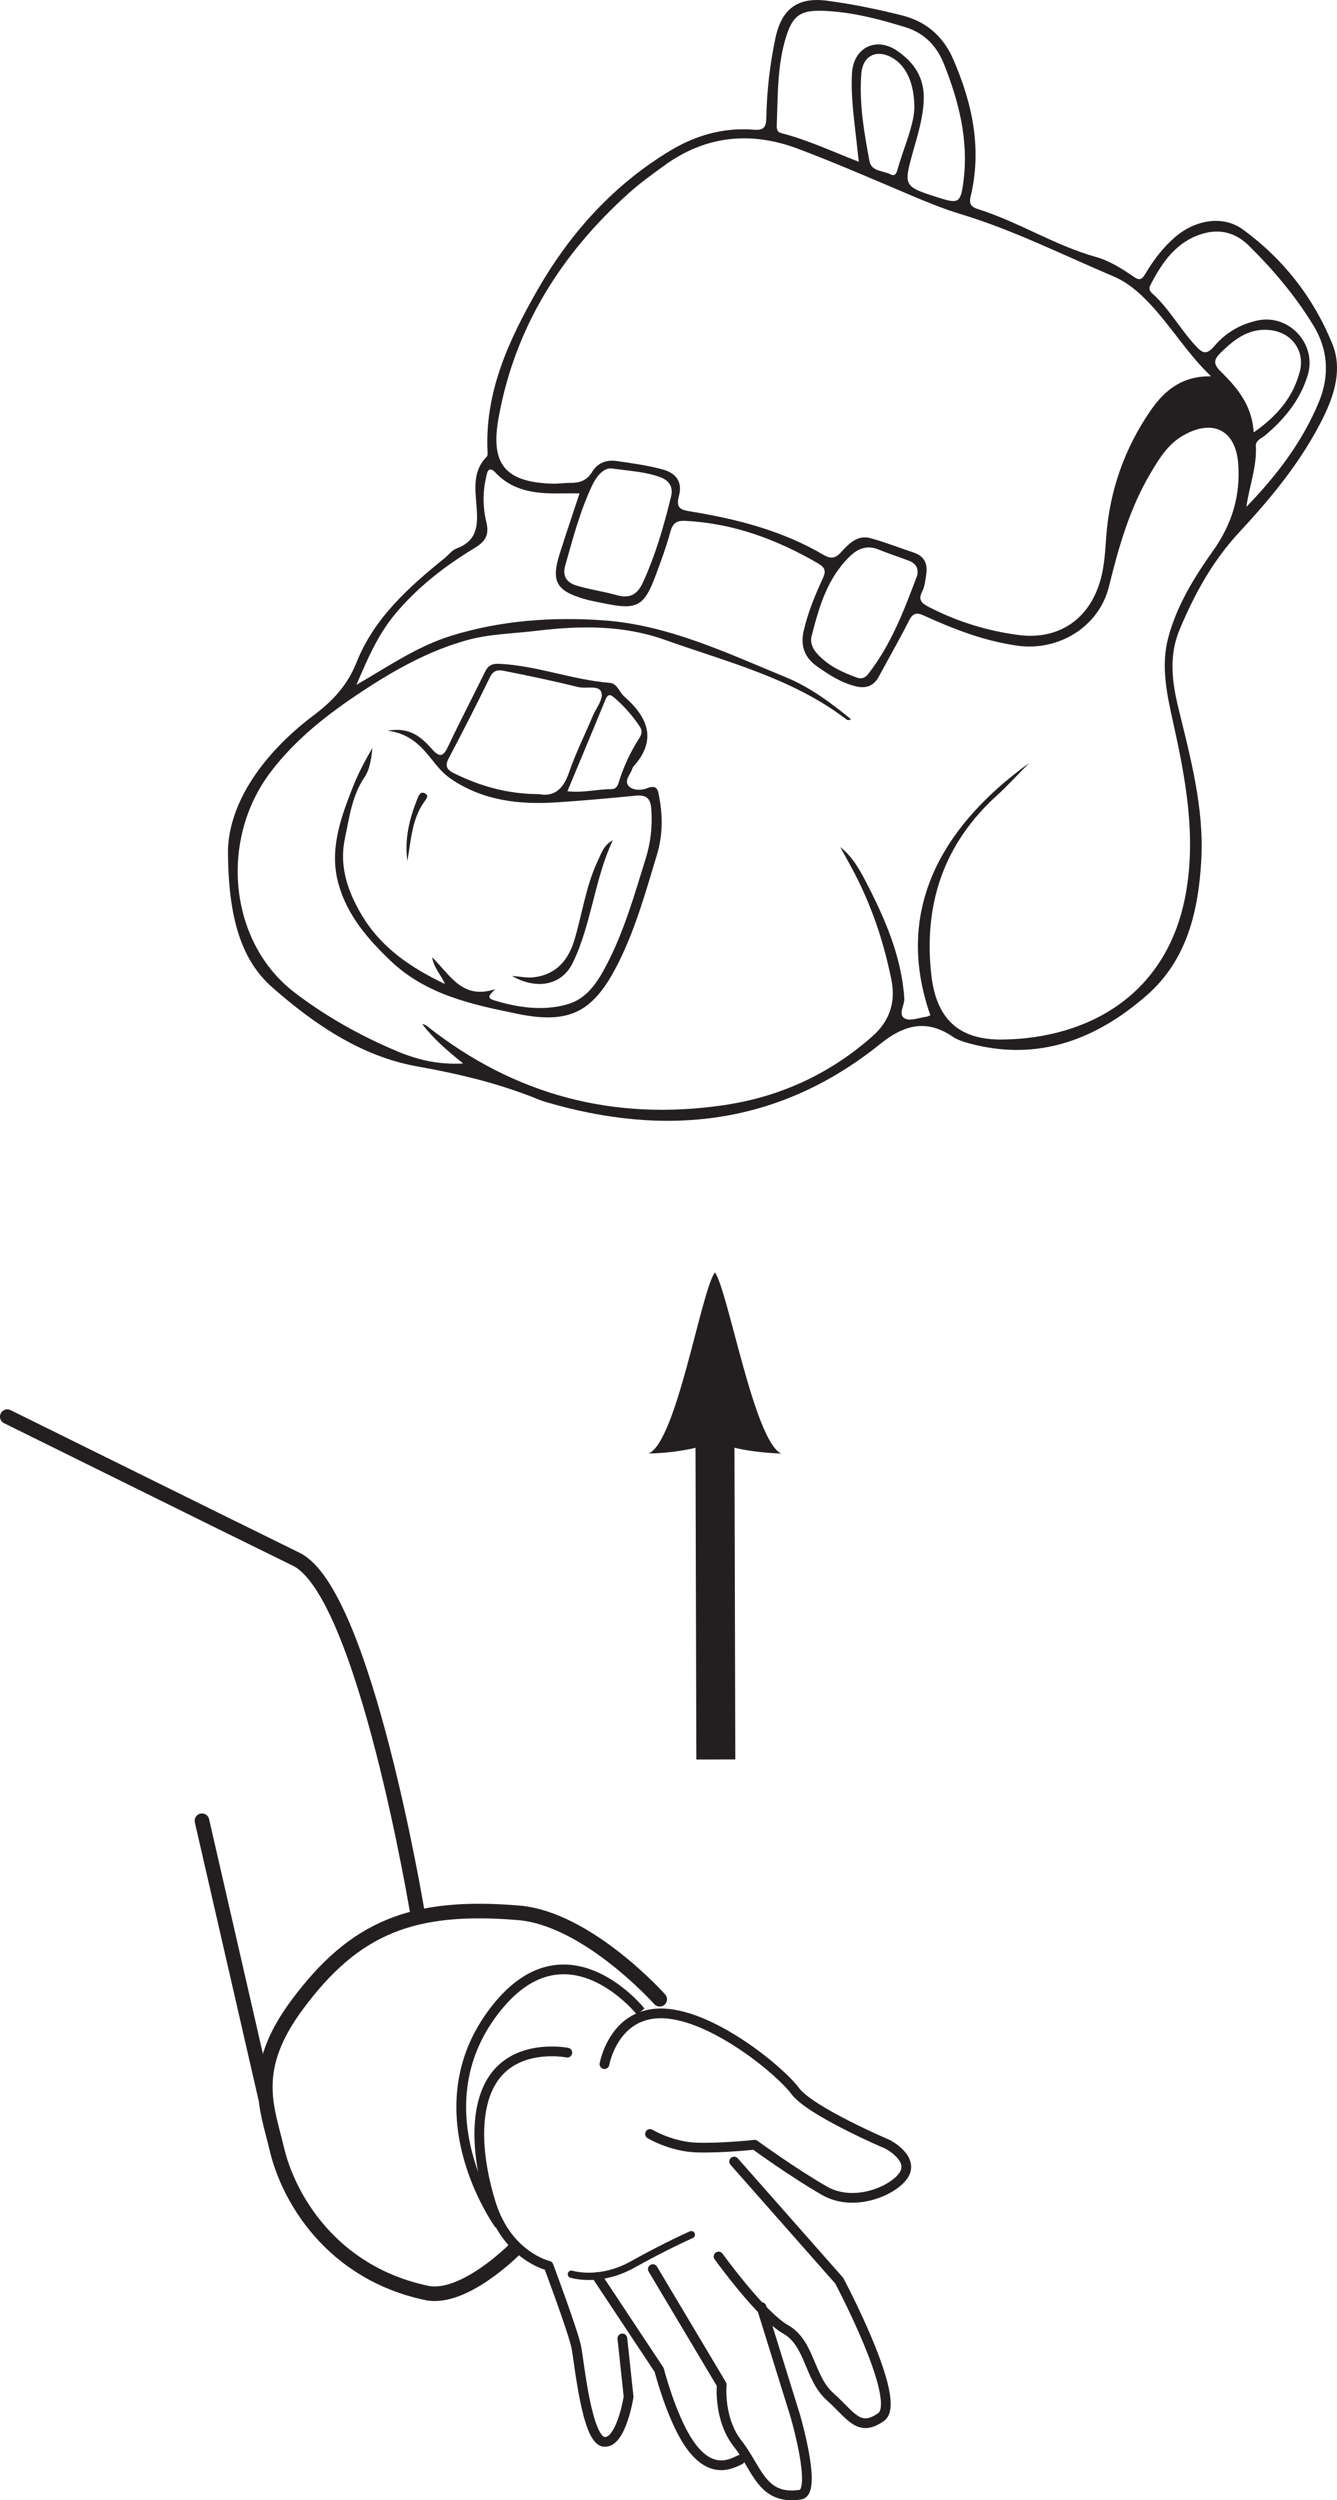
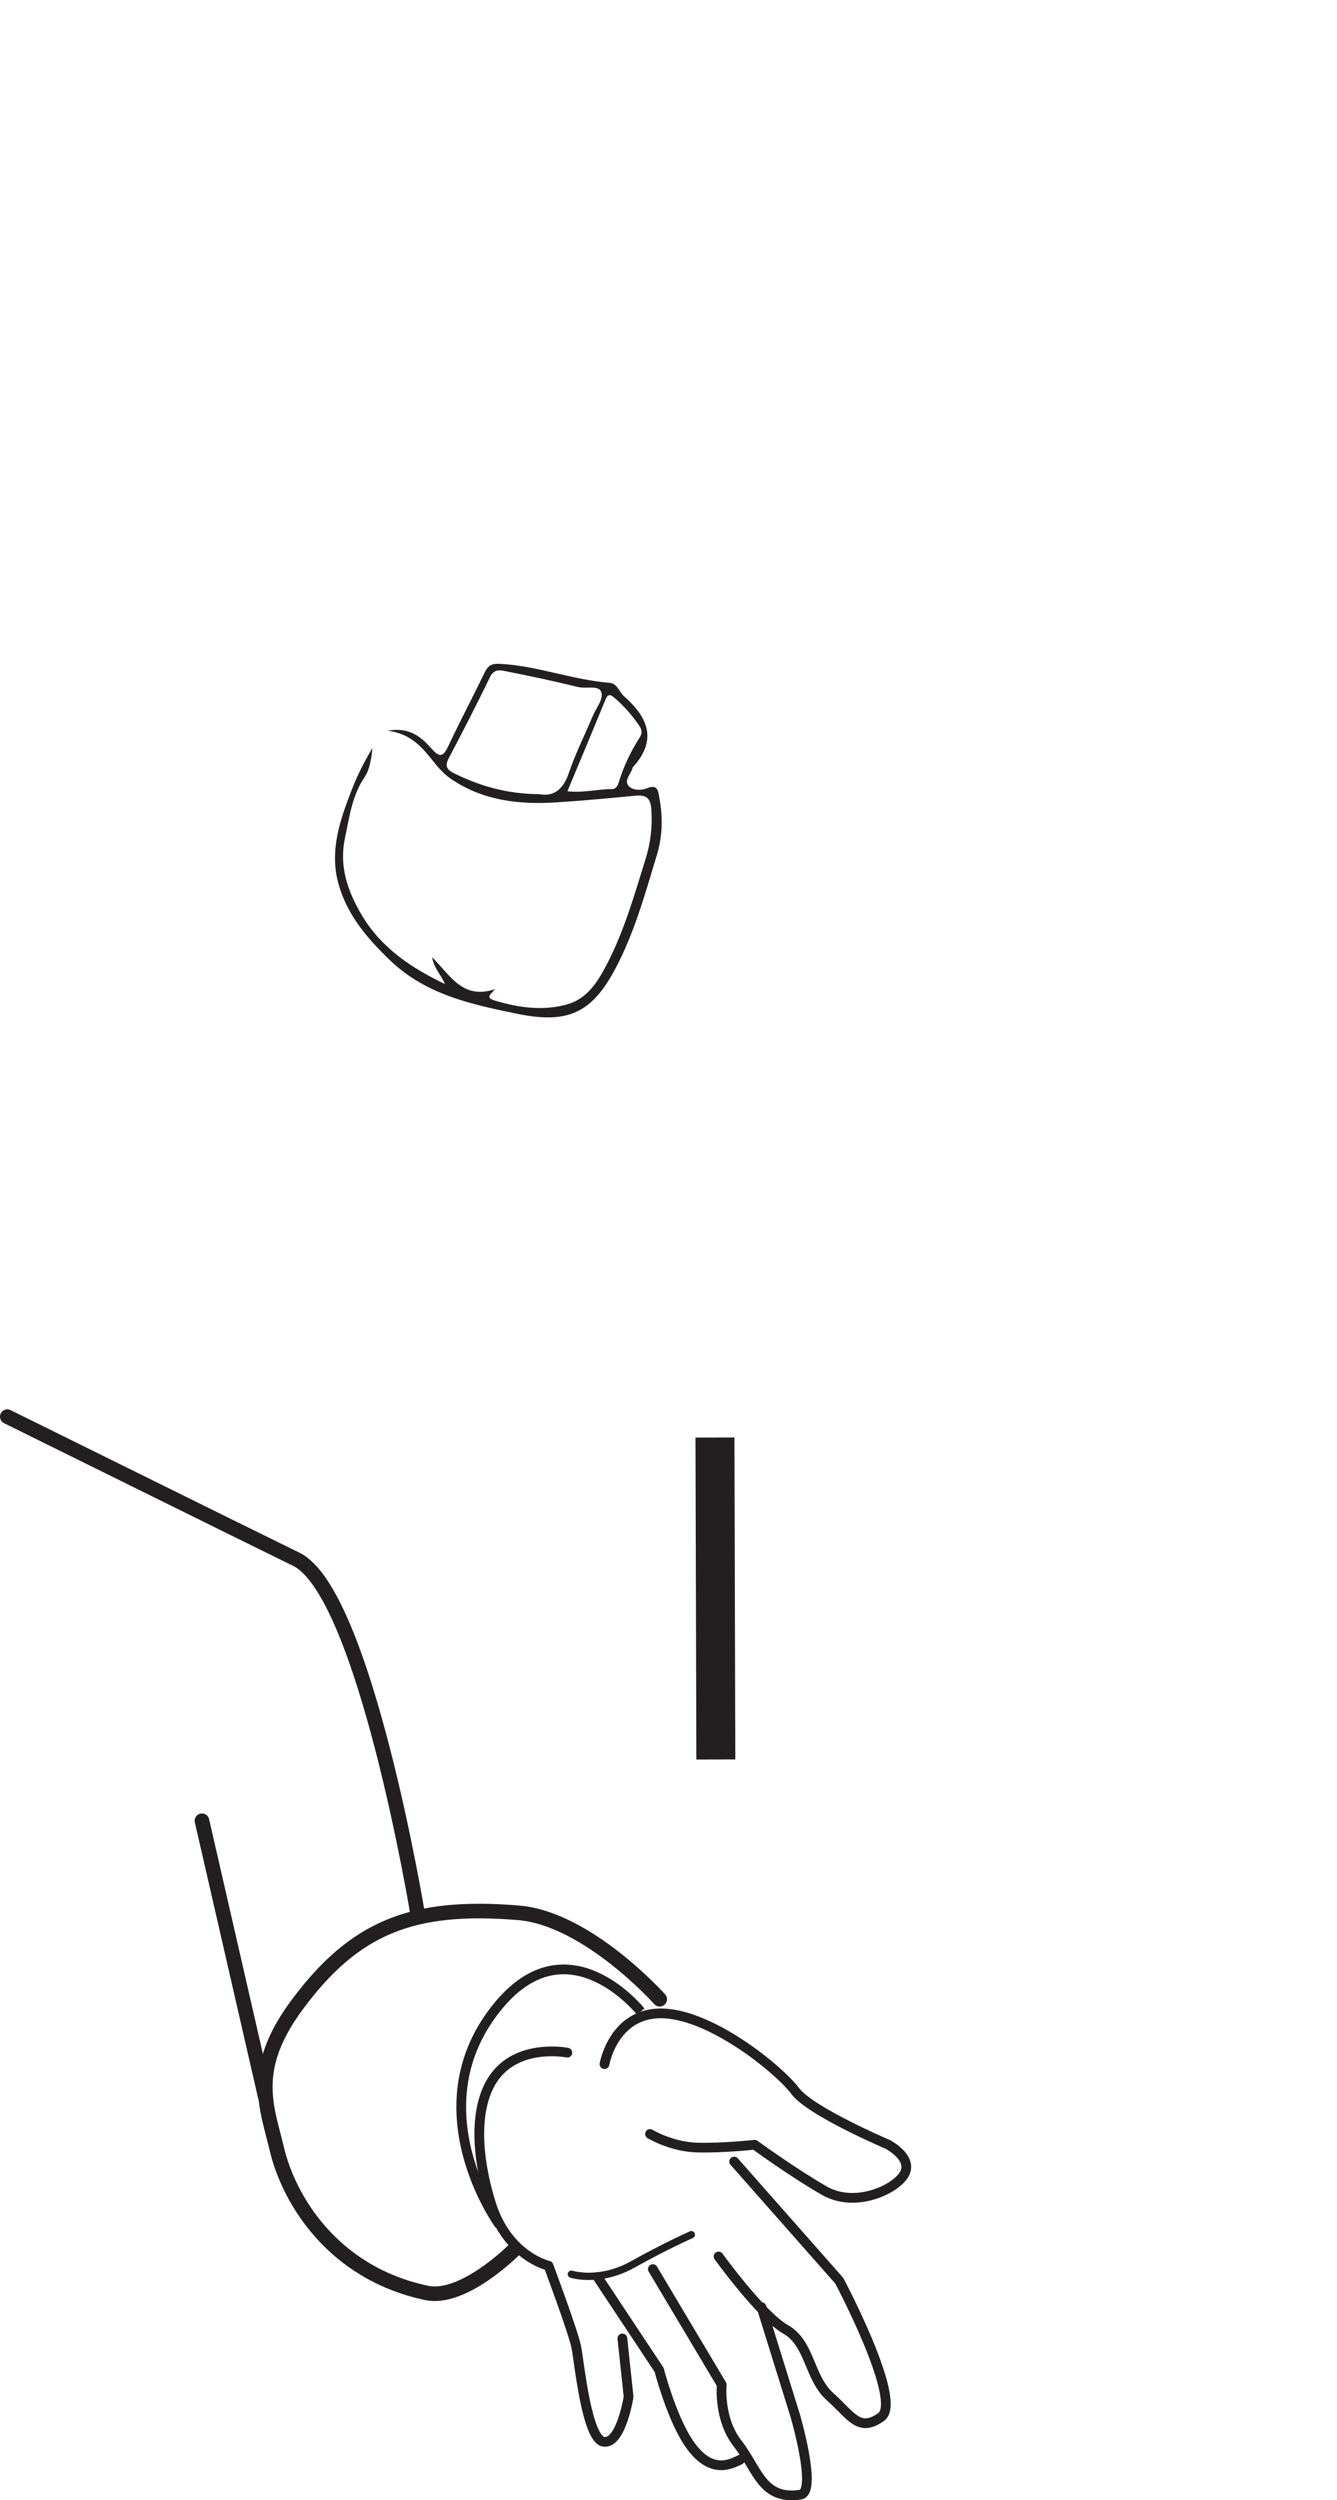
<svg xmlns="http://www.w3.org/2000/svg" width="137.264pt" height="256.653pt" viewBox="0 0 137.264 256.653" version="1.1">
  <defs>
    <clipPath id="clip1">
      <path d="M 66 232 L 84 232 L 84 256.652 L 66 256.652 Z M 66 232 " />
    </clipPath>
    <clipPath id="clip2">
      <path d="M 23 0 L 137.266 0 L 137.266 116 L 23 116 Z M 23 0 " />
    </clipPath>
  </defs>
  <g id="surface1">
    <path style="fill:none;stroke-width:1.5;stroke-linecap:round;stroke-linejoin:round;stroke:rgb(13.73%,12.16%,12.549%);stroke-opacity:1;stroke-miterlimit:4;" d="M -0 -0.001 C 24.289 -12.001 24.113 -11.915 29.668 -14.641 C 36.699 -18.091 42.133 -51.083 42.133 -51.083 " transform="matrix(1,0,0,-1,0.75,145.421)" />
    <path style="fill:none;stroke-width:1.5;stroke-linecap:round;stroke-linejoin:round;stroke:rgb(13.73%,12.16%,12.549%);stroke-opacity:1;stroke-miterlimit:4;" d="M -0.001 0.001 L 6.506 -28.374 " transform="matrix(1,0,0,-1,20.736,186.904)" />
    <path style="fill:none;stroke-width:1;stroke-linecap:round;stroke-linejoin:round;stroke:rgb(13.73%,12.16%,12.549%);stroke-opacity:1;stroke-miterlimit:4;" d="M -0 0 C -0 0 0.941 5.403 6.055 5.207 C 11.164 5.004 18.027 -0.664 19.586 -2.765 C 21.152 -4.863 29.062 -8.23 29.062 -8.23 C 29.062 -8.23 31.535 -9.488 30.871 -11.109 C 30.207 -12.734 25.844 -14.875 22.57 -12.988 C 19.297 -11.109 15.414 -8.273 15.414 -8.273 C 15.414 -8.273 12.27 -8.629 9.578 -8.566 C 6.887 -8.507 4.676 -7.168 4.676 -7.168 " transform="matrix(1,0,0,-1,62.059,211.887)" />
    <path style="fill:none;stroke-width:1;stroke-linecap:round;stroke-linejoin:round;stroke:rgb(13.73%,12.16%,12.549%);stroke-opacity:1;stroke-miterlimit:4;" d="M -0.002 0 C -0.002 0 -4.303 0.86 -6.936 -1.847 C -9.568 -4.554 -9.56 -9.91 -7.865 -15.414 C -6.174 -20.925 -1.932 -21.875 -1.932 -21.875 C -1.932 -21.875 0.588 -28.613 0.916 -30.218 C 1.236 -31.82 1.975 -39.726 3.748 -39.949 C 5.533 -40.172 6.287 -35.32 6.287 -35.32 L 5.647 -29.339 " transform="matrix(1,0,0,-1,58.248,210.707)" />
    <path style="fill:none;stroke-width:0.75;stroke-linecap:round;stroke-linejoin:round;stroke:rgb(13.73%,12.16%,12.549%);stroke-opacity:1;stroke-miterlimit:4;" d="M 0.001 -0.002 C 0.001 -0.002 2.86 -0.92 6.29 0.994 C 9.724 2.916 12.317 4.053 12.317 4.053 " transform="matrix(1,0,0,-1,58.659,233.448)" />
    <path style="fill:none;stroke-width:1;stroke-linecap:round;stroke-linejoin:round;stroke:rgb(13.73%,12.16%,12.549%);stroke-opacity:1;stroke-miterlimit:4;" d="M -0.002 -0.002 L 6.318 -9.533 C 6.318 -9.533 7.521 -14.216 9.279 -16.916 C 11.611 -20.502 13.811 -19.123 14.619 -18.759 " transform="matrix(1,0,0,-1,61.353,233.741)" />
    <g clip-path="url(#clip1)" clip-rule="nonzero">
      <path style="fill:none;stroke-width:1;stroke-linecap:round;stroke-linejoin:round;stroke:rgb(13.73%,12.16%,12.549%);stroke-opacity:1;stroke-miterlimit:4;" d="M 0.001 -0.002 L 7.075 -11.869 C 7.075 -11.869 6.72 -15.392 8.72 -17.931 C 10.728 -20.474 11.185 -23.759 15.146 -23.158 C 16.919 -22.888 14.622 -15.052 14.622 -15.052 L 11.157 -3.904 " transform="matrix(1,0,0,-1,67.022,232.924)" />
    </g>
    <path style="fill:none;stroke-width:1;stroke-linecap:round;stroke-linejoin:round;stroke:rgb(13.73%,12.16%,12.549%);stroke-opacity:1;stroke-miterlimit:4;" d="M 0.001 0.001 C 0.001 0.001 4.372 -6.057 6.884 -7.479 C 9.407 -8.901 9.274 -12.448 11.446 -14.389 C 13.618 -16.319 14.384 -18.1 16.685 -16.479 C 18.985 -14.874 12.388 -2.483 12.388 -2.483 L 1.599 9.747 " transform="matrix(1,0,0,-1,73.772,231.634)" />
    <path style="fill:none;stroke-width:1.5;stroke-linecap:round;stroke-linejoin:round;stroke:rgb(13.73%,12.16%,12.549%);stroke-opacity:1;stroke-miterlimit:4;" d="M -0.002 -0.002 C -0.002 -0.002 -7.389 8.272 -14.482 8.87 C -25.385 9.78 -31.334 7.393 -37.244 -0.591 C -42.15 -7.213 -40.318 -11.099 -39.311 -15.369 C -38.131 -20.396 -33.697 -28.08 -23.939 -30.146 C -20.139 -30.955 -14.947 -25.716 -14.947 -25.716 " transform="matrix(1,0,0,-1,67.732,205.225)" />
    <path style="fill:none;stroke-width:1;stroke-linecap:butt;stroke-linejoin:miter;stroke:rgb(13.73%,12.16%,12.549%);stroke-opacity:1;stroke-miterlimit:4;" d="M 0.002 -0.001 C 0.002 -0.001 -7.342 9.238 -14.51 0.718 C -23.311 -9.751 -14.51 -21.876 -14.51 -21.876 " transform="matrix(1,0,0,-1,65.775,206.488)" />
    <g clip-path="url(#clip2)" clip-rule="nonzero">
-       <path style=" stroke:none;fill-rule:evenodd;fill:rgb(13.73%,12.16%,12.549%);fill-opacity:1;" d="M 93.871 11.156 C 93.895 8.648 93.094 6.914 91.809 6.062 C 90.156 4.965 88.582 5.602 88.43 7.559 C 88.191 10.598 88.715 13.594 89.27 16.562 C 89.469 17.625 90.695 17.5 91.453 17.91 C 91.816 18.102 92.008 17.863 92.102 17.531 C 92.754 15.219 93.785 12.996 93.871 11.156 M 128.711 44.387 C 131.141 42.691 132.754 40.766 133.441 38.152 C 133.977 36.129 132.73 34.27 130.672 33.926 C 128.402 33.547 126.836 34.723 125.344 36.188 C 124.652 36.863 124.496 37.316 125.301 38.109 C 127 39.777 128.551 41.594 128.711 44.387 M 94.195 58.852 C 94.262 58.195 93.906 57.793 93.348 57.574 C 92.316 57.176 91.258 56.848 90.238 56.426 C 89.039 55.926 88.102 56.281 87.23 57.129 C 84.918 59.379 84.082 62.336 83.32 65.316 C 83.168 65.91 83.402 66.531 83.816 67.008 C 84.941 68.312 86.445 69.008 88.023 69.57 C 88.465 69.727 88.844 69.555 89.102 69.227 C 91.5 66.172 92.844 62.586 94.188 59.004 C 94.203 58.957 94.195 58.902 94.195 58.852 M 62.895 48.102 C 62.047 47.941 61.285 48.785 60.762 49.898 C 59.539 52.508 58.812 55.293 58.031 58.051 C 57.746 59.062 58.086 59.781 59.207 60.117 C 60.559 60.523 61.965 60.711 63.312 61.09 C 64.781 61.504 65.488 60.93 66.035 59.73 C 67.312 56.922 68.16 53.973 68.891 50.988 C 69.133 50.004 68.73 49.332 67.77 48.977 C 66.379 48.461 64.918 48.371 62.895 48.102 M 127.957 52.035 C 131.062 48.82 133.719 45.359 135.414 41.238 C 136.527 38.523 136.34 35.855 134.832 33.391 C 132.98 30.367 130.699 27.656 128.168 25.176 C 126.887 23.926 125.312 23.469 123.562 23.965 C 120.789 24.75 119.324 26.906 118.094 29.289 C 117.93 29.609 118.027 29.875 118.277 30.098 C 120.023 31.668 121.141 33.754 122.715 35.461 C 123.391 36.199 123.82 36.535 124.664 35.535 C 125.816 34.168 127.367 33.254 129.152 32.887 C 132.359 32.234 135.195 35.324 134.273 38.461 C 133.516 41.023 131.902 42.992 129.891 44.688 C 129.523 45 128.902 45.199 128.934 45.781 C 129.043 47.938 128.254 49.938 127.957 52.035 M 88.164 16.605 C 88.066 15.707 87.992 15.016 87.914 14.32 C 87.66 12.062 87.344 9.805 87.469 7.527 C 87.609 4.902 89.922 3.73 92.09 5.203 C 93.855 6.402 94.926 7.992 94.836 10.273 C 94.766 12.121 94.219 13.848 93.73 15.59 C 92.758 19.086 92.766 19.141 96.242 20.254 C 98.445 20.961 98.637 20.863 98.93 18.488 C 99.438 14.309 98.43 10.379 96.895 6.535 C 96.152 4.672 94.844 3.379 92.977 2.801 C 90.184 1.938 87.348 1.199 84.391 1.109 C 82.188 1.047 81.398 1.613 80.73 3.699 C 79.781 6.684 79.867 9.777 79.746 12.852 C 79.734 13.211 79.766 13.555 80.227 13.672 C 82.902 14.355 85.406 15.531 88.164 16.605 M 124.34 38.633 C 121.898 36.312 120.211 33.453 117.949 31.078 C 116.898 29.969 115.723 28.965 114.324 28.375 C 109.133 26.176 104.074 23.629 98.66 21.988 C 96.867 21.445 95.148 20.742 93.43 20.012 C 89.625 18.398 85.832 16.746 81.965 15.285 C 77.105 13.449 72.441 13.898 68.168 17.016 C 66.945 17.91 65.707 18.797 64.582 19.805 C 57.617 26.062 52.844 33.617 51.18 42.934 C 50.332 47.676 51.902 49.508 56.719 49.648 C 57.32 49.668 57.93 49.566 58.531 49.57 C 59.488 49.574 60.242 49.355 60.797 48.43 C 61.316 47.559 62.23 47.172 63.285 47.32 C 64.883 47.551 66.477 47.766 68.043 48.191 C 69.508 48.594 70.07 49.555 69.703 50.918 C 69.34 52.258 69.969 52.348 71.031 52.523 C 75.727 53.297 80.312 54.484 84.465 56.91 C 85.273 57.383 85.719 57.379 86.363 56.668 C 87.133 55.82 88.027 54.887 89.344 55.238 C 90.852 55.645 92.305 56.227 93.789 56.715 C 94.895 57.082 95.262 57.871 95.094 58.953 C 95 59.551 94.949 60.191 94.684 60.711 C 94.227 61.605 94.633 61.93 95.363 62.309 C 98.266 63.809 101.348 64.762 104.566 65.184 C 108.766 65.73 111.945 63.484 113.027 59.363 C 113.391 57.988 113.465 56.574 113.566 55.164 C 113.91 50.375 115.445 46.004 118.188 42.055 C 119.656 39.938 121.523 38.566 124.34 38.633 M 36.594 70.301 C 39.98 68.328 42.906 66.324 46.301 65.27 C 51.422 63.676 56.75 63.305 62.004 63.684 C 68.617 64.156 74.641 67.039 80.703 69.531 C 83.145 70.535 85.289 72.129 87.367 73.828 C 87.047 74.043 86.898 73.844 86.754 73.738 C 81.23 69.578 74.602 67.941 68.254 65.68 C 63.973 64.156 59.539 64.215 55.082 64.754 C 52.676 65.047 50.254 65.066 47.887 65.73 C 43.992 66.824 40.539 68.758 37.199 70.957 C 33.676 73.281 30.371 75.848 27.797 79.234 C 22.445 86.281 23.555 96.75 30.207 101.855 C 33.43 104.324 36.957 106.301 40.691 107.879 C 42.742 108.746 44.906 109.316 47.551 109.168 C 45.84 107.789 44.465 106.594 43.355 105.125 C 43.574 105.152 43.73 105.242 43.875 105.355 C 52.848 112.438 63.035 115.098 74.285 113.449 C 80.039 112.613 85.211 110.25 89.598 106.348 C 91.312 104.824 91.977 102.906 91.52 100.609 C 90.707 96.523 89.367 92.629 87.371 88.965 C 87.004 88.289 86.629 87.617 86.262 86.945 C 87.484 87.91 88.211 89.188 88.883 90.48 C 90.84 94.262 92.547 98.129 92.84 102.469 C 92.891 103.195 92.156 104.137 92.891 104.547 C 93.43 104.848 94.355 104.465 95.105 104.371 C 95.246 104.352 95.379 104.273 95.516 104.223 C 91.121 91.684 98.93 83.176 105.668 78.324 C 104.438 79.562 103.43 80.676 102.324 81.68 C 96.895 86.613 94.828 92.793 95.602 99.973 C 96.094 104.543 98.367 106.785 102.988 106.711 C 111.766 106.574 119.855 102.109 121.734 91.77 C 122.816 85.812 121.734 80.004 120.453 74.215 C 119.805 71.297 119.148 68.359 119.957 65.383 C 120.844 62.117 122.605 59.258 124.535 56.543 C 126.477 53.82 127.367 50.887 127.121 47.598 C 126.863 44.16 124.547 42.98 121.535 44.664 C 119.91 45.574 118.996 47.094 118.098 48.613 C 115.969 52.215 114.844 56.176 113.852 60.211 C 112.836 64.344 108.672 66.883 104.445 66.281 C 101.051 65.801 97.914 64.586 94.832 63.18 C 94.086 62.84 93.711 62.945 93.328 63.703 C 92.348 65.637 91.266 67.523 90.238 69.434 C 89.699 70.434 88.906 70.715 87.824 70.445 C 86.32 70.066 85.051 69.238 83.82 68.359 C 82.59 67.484 82.164 66.27 82.508 64.77 C 82.938 62.887 83.668 61.113 84.473 59.375 C 84.82 58.617 84.719 58.262 83.977 57.828 C 79.766 55.383 75.328 53.727 70.41 53.469 C 69.469 53.422 69.082 53.668 68.828 54.582 C 68.387 56.184 67.812 57.754 67.223 59.312 C 66.141 62.16 65.359 62.586 62.418 62.016 C 61.578 61.852 60.727 61.703 59.906 61.461 C 57.105 60.633 56.582 59.652 57.445 56.895 C 58.094 54.836 58.793 52.793 59.5 50.648 C 58.855 50.648 58.355 50.641 57.855 50.648 C 55.289 50.691 52.805 50.57 50.855 48.504 C 50.055 47.656 49.965 48.742 49.887 49.094 C 49.547 50.59 49.578 52.156 49.934 53.609 C 50.273 55.012 49.742 55.645 48.676 56.285 C 45.633 58.129 42.844 60.301 40.555 63.047 C 38.836 65.109 37.773 67.531 36.594 70.301 M 23.406 87.281 C 23.52 82.422 26.965 77.371 32.188 73.438 C 34.18 71.938 35.664 70.355 36.609 67.98 C 38.395 63.488 41.918 60.305 45.602 57.332 C 46.035 56.98 46.402 56.477 46.895 56.293 C 49.074 55.48 49.074 53.801 48.918 51.898 C 48.781 50.16 48.52 48.324 49.969 46.883 C 50.055 46.797 50.066 46.598 50.059 46.453 C 49.734 40.266 52.246 34.891 55.188 29.754 C 58.52 23.941 62.941 19.023 68.734 15.508 C 71.375 13.902 74.285 13.055 77.41 13.316 C 78.492 13.406 78.66 12.973 78.676 12.047 C 78.73 9.316 79.039 6.602 79.605 3.93 C 80.238 0.93 81.863 -0.328 84.922 0.074 C 87.516 0.418 90.102 0.949 92.641 1.59 C 95.062 2.199 96.836 3.715 97.855 6.062 C 99.836 10.613 100.836 15.281 99.641 20.219 C 99.438 21.066 99.852 21.289 100.473 21.488 C 104.613 22.805 108.312 25.199 112.516 26.379 C 113.926 26.773 115.184 27.574 116.391 28.41 C 116.918 28.773 117.203 28.762 117.559 28.156 C 118.379 26.762 119.352 25.465 120.582 24.387 C 122.633 22.59 125.508 22.039 127.578 23.543 C 131.738 26.559 134.855 30.555 136.789 35.309 C 137.805 37.809 137.047 40.418 135.887 42.785 C 133.707 47.234 130.582 51.027 127.242 54.621 C 124.504 57.566 122.633 60.973 121.105 64.629 C 119.988 67.297 120.324 69.98 120.977 72.664 C 122.23 77.812 123.629 82.93 123.328 88.32 C 123.035 93.574 121.844 98.559 117.766 102.141 C 112.547 106.723 106.516 109.027 99.449 107.09 C 98.867 106.934 98.266 106.73 97.773 106.395 C 95.094 104.57 92.758 105.242 90.41 107.133 C 80.047 115.48 68.434 116.797 55.969 113.102 C 55.773 113.043 55.582 112.984 55.395 112.906 C 51.348 111.242 47.164 110.238 42.832 109.469 C 37.105 108.445 32.297 105.164 27.973 101.375 C 24.832 98.621 23.414 94.352 23.406 87.281 " />
-     </g>
+       </g>
    <path style=" stroke:none;fill-rule:evenodd;fill:rgb(13.73%,12.16%,12.549%);fill-opacity:1;" d="M 58.254 81.223 C 59.891 81.41 61.316 81.004 62.766 81.004 C 63.281 81.004 63.418 80.648 63.547 80.238 C 64.035 78.637 64.758 77.141 65.656 75.734 C 65.945 75.281 65.93 74.941 65.633 74.504 C 64.918 73.453 64.094 72.512 63.137 71.68 C 62.734 71.328 62.441 71.133 62.156 71.824 C 60.887 74.934 59.586 78.027 58.254 81.223 M 55.363 81.52 C 56.844 81.805 57.824 81.047 58.406 79.328 C 59.086 77.328 60.051 75.426 60.867 73.473 C 61.215 72.645 62.027 71.711 61.711 70.992 C 61.406 70.316 60.16 70.727 59.344 70.523 C 56.945 69.934 54.531 69.418 52.109 68.941 C 51.477 68.816 50.762 68.566 50.309 69.5 C 48.941 72.312 47.52 75.094 46.059 77.859 C 45.621 78.688 45.945 79.051 46.629 79.387 C 49.289 80.688 52.07 81.512 55.363 81.52 M 38.242 76.773 C 38.098 78.043 37.941 79.02 37.422 79.785 C 36.129 81.699 35.867 83.91 35.41 86.066 C 34.812 88.898 35.672 91.434 37.094 93.859 C 39.098 97.277 42.191 99.344 45.68 101.012 C 45.32 100.121 44.578 99.445 44.355 98.262 C 46.227 100.066 47.434 102.656 50.832 101.539 C 50.367 102.055 49.828 102.41 50.738 102.688 C 53.203 103.438 55.695 103.797 58.199 103.109 C 60.258 102.543 61.348 100.816 62.27 99.051 C 64.078 95.59 65.137 91.848 66.289 88.137 C 66.812 86.465 66.988 84.809 66.867 83.062 C 66.789 81.926 66.34 81.574 65.254 81.68 C 62.539 81.941 59.82 82.191 57.102 82.367 C 53.254 82.613 49.539 82.18 46.25 79.922 C 45.492 79.402 44.914 78.699 44.348 77.984 C 43.246 76.602 42.09 75.301 39.797 75.008 C 42.078 74.594 43.277 75.688 44.355 76.902 C 45.145 77.797 45.52 77.656 46.004 76.625 C 47.207 74.07 48.527 71.57 49.762 69.027 C 50.09 68.348 50.449 68.102 51.262 68.141 C 55.121 68.324 58.754 69.789 62.59 70.094 C 63.375 70.156 63.574 71.047 64.094 71.5 C 66.539 73.652 67.5 75.98 64.984 78.742 C 64.953 78.777 64.941 78.832 64.926 78.883 C 64.746 79.48 64.055 80.109 64.527 80.668 C 64.934 81.148 65.848 81.152 66.395 80.926 C 67.531 80.453 67.566 81.199 67.691 81.883 C 68.055 83.844 68.035 85.789 67.449 87.727 C 66.309 91.488 65.266 95.285 63.492 98.828 C 61 103.801 58.609 105.195 53.137 104.074 C 48.469 103.121 43.738 102.117 40.074 98.605 C 37.742 96.375 35.68 93.984 34.773 90.816 C 33.762 87.293 34.961 84.016 36.207 80.832 C 36.707 79.559 37.359 78.273 38.242 76.773 " />
-     <path style=" stroke:none;fill-rule:evenodd;fill:rgb(13.73%,12.16%,12.549%);fill-opacity:1;" d="M 62.91 86.258 C 61.02 90.305 60.734 94.84 58.812 98.82 C 57.684 101.156 55.109 101.637 52.559 100.18 C 53.414 100.242 54.102 100.398 54.766 100.324 C 57.047 100.066 58.32 98.629 58.961 96.523 C 59.773 93.832 60.137 91.008 61.344 88.43 C 61.719 87.629 61.969 86.75 62.91 86.258 " />
-     <path style=" stroke:none;fill-rule:evenodd;fill:rgb(13.73%,12.16%,12.549%);fill-opacity:1;" d="M 41.824 88.379 C 41.516 86.164 42.02 84.082 42.828 82.051 C 42.973 81.688 43.152 81.168 43.656 81.457 C 44.094 81.707 43.711 82.078 43.523 82.348 C 42.266 84.164 42.195 86.305 41.824 88.379 " />
    <path style="fill:none;stroke-width:4;stroke-linecap:butt;stroke-linejoin:miter;stroke:rgb(13.73%,12.16%,12.549%);stroke-opacity:1;stroke-miterlimit:10;" d="M -0.002 0 L -0.092 33.051 " transform="matrix(1,0,0,-1,73.494,180.614)" />
-     <path style=" stroke:none;fill-rule:nonzero;fill:rgb(13.73%,12.16%,12.549%);fill-opacity:1;" d="M 73.402 147.898 C 71.836 148.762 68.734 149.172 66.582 149.207 C 69.469 148.023 71.984 132.48 73.398 130.613 C 74.75 132.48 77.422 147.957 80.215 149.215 C 77.918 149.113 75.121 148.797 73.402 147.898 " />
  </g>
</svg>